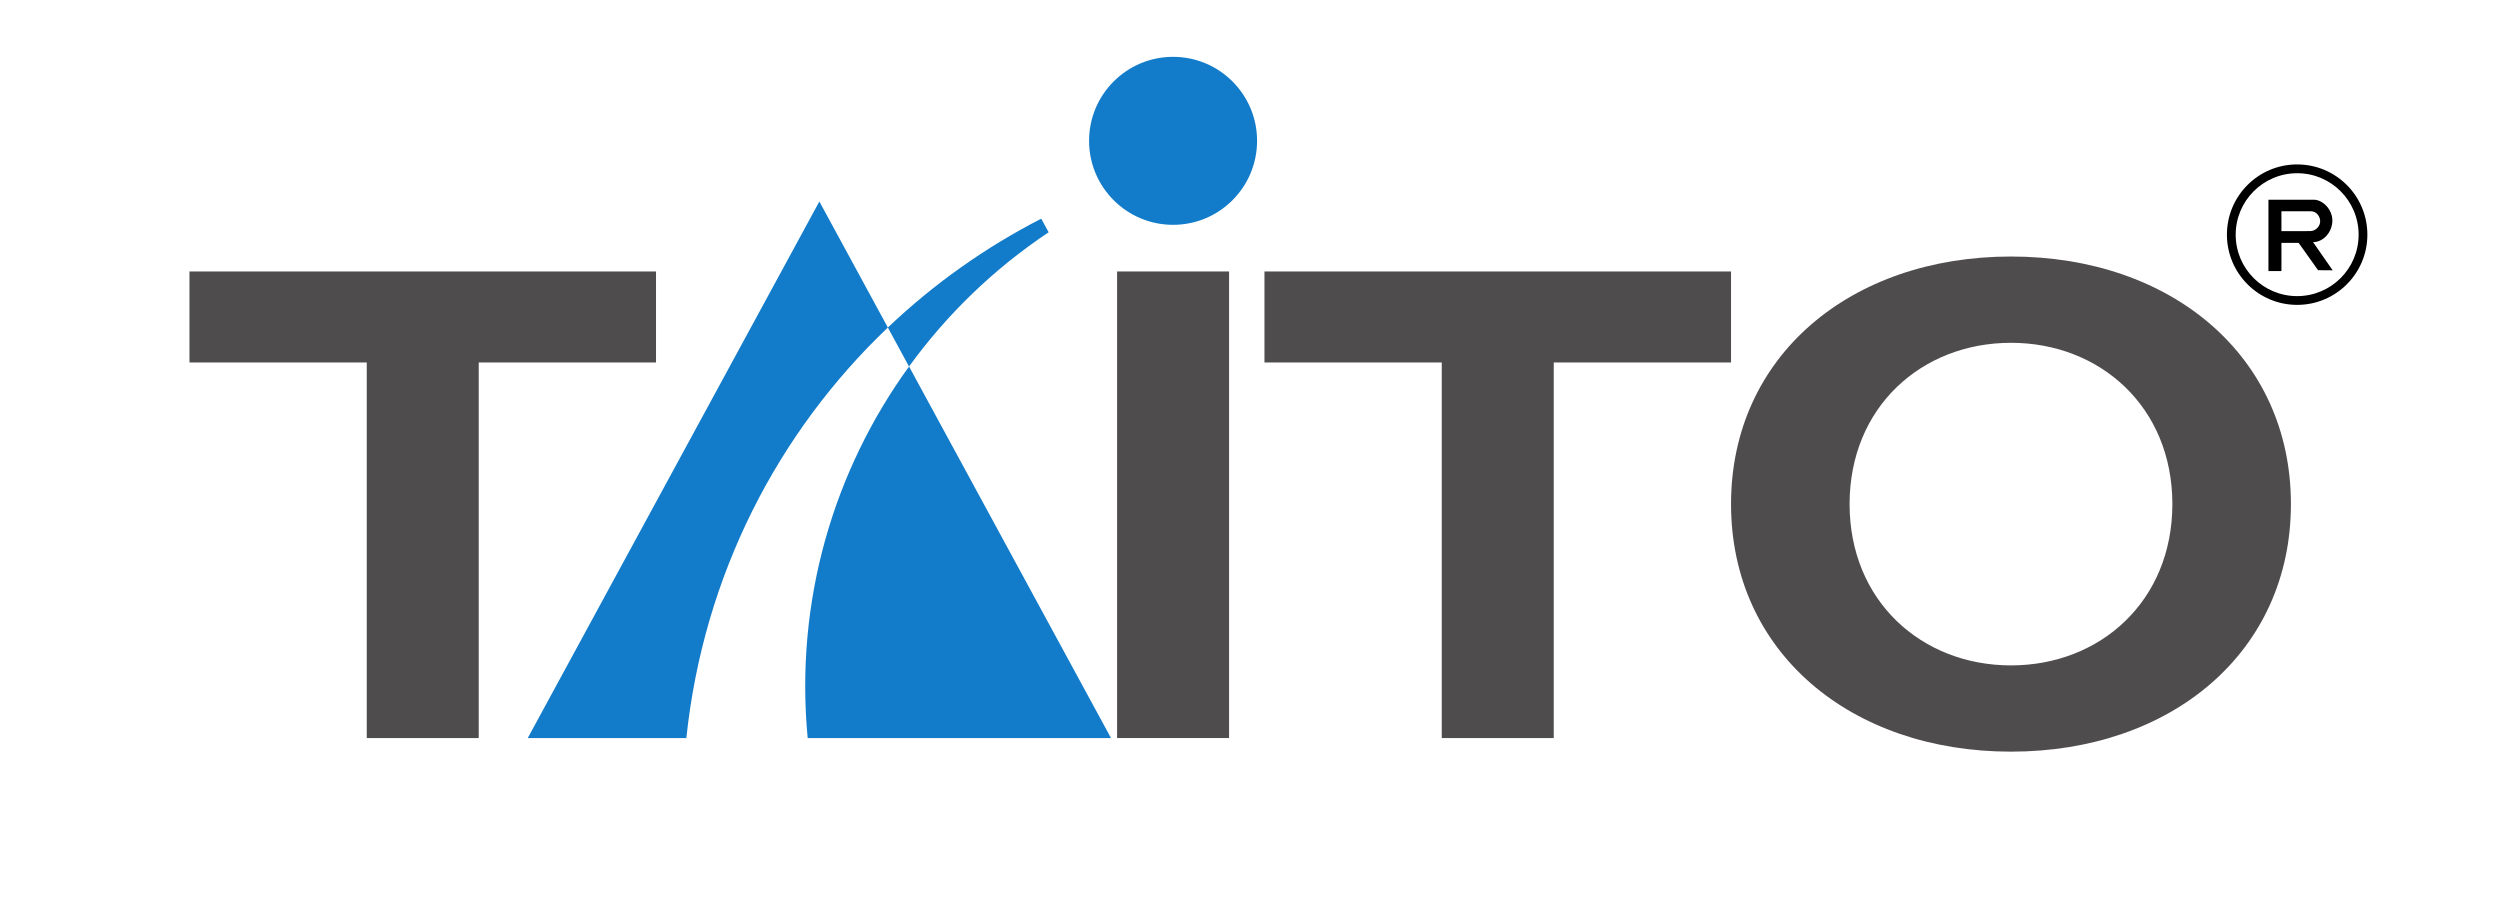
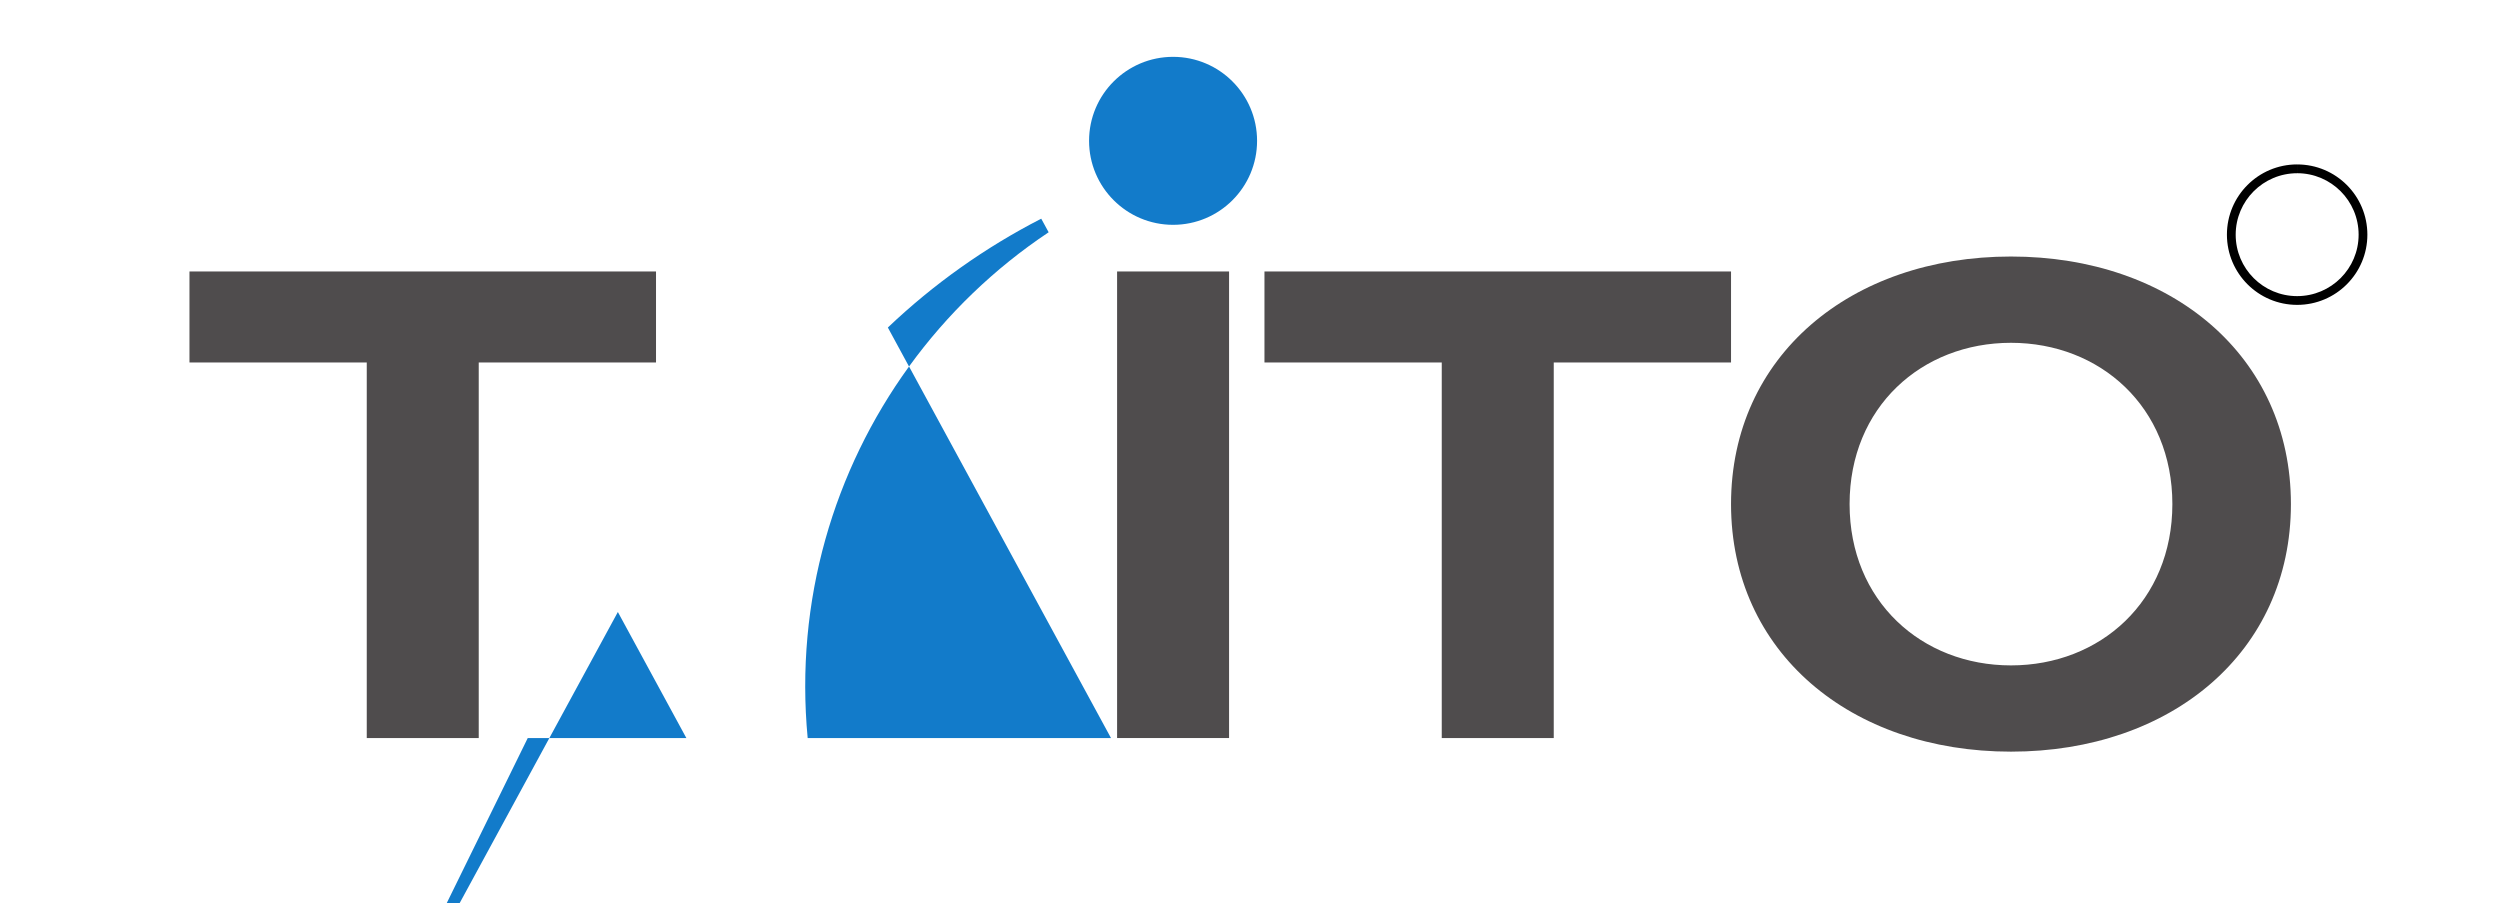
<svg xmlns="http://www.w3.org/2000/svg" version="1.1" width="131.947" height="47.672" id="svg4426">
  <defs id="defs4428" />
  <g transform="translate(-537.25,-199.598)" id="layer1">
    <path d="m 571.875,213.926 -24.625,0 0,4.803 9.357,0 0,19.823 5.91,0 0,-19.823 9.357,0 0,-4.803 z" id="path3027" style="fill:#4f4c4d;fill-opacity:1;fill-rule:nonzero;stroke:none" />
    <path d="m 628.613,213.926 -24.626,0 0,4.803 9.357,0 0,19.823 5.911,0 0,-19.823 9.357,0 0,-4.803 z" id="path3031" style="fill:#4f4c4d;fill-opacity:1;fill-rule:nonzero;stroke:none" />
    <path d="m 596.209,238.551 5.91,0 0,-24.625 -5.91,0 0,24.625 z" id="path3033" style="fill:#4f4c4d;fill-opacity:1;fill-rule:nonzero;stroke:none" />
    <path d="m 579.878,238.551 0,0 16.009,0 -10.659,-19.61 c -3.966,5.473 -6.035,12.354 -5.35,19.61" id="path3037" style="fill:#127bca;fill-opacity:1;fill-rule:nonzero;stroke:none" />
-     <path d="m 565.104,238.551 8.371,0 c 0.905,-8.614 4.845,-16.157 10.635,-21.666 l -3.615,-6.652 -15.391,28.319 z" id="path3041" style="fill:#127bca;fill-opacity:1;fill-rule:nonzero;stroke:none" />
+     <path d="m 565.104,238.551 8.371,0 l -3.615,-6.652 -15.391,28.319 z" id="path3041" style="fill:#127bca;fill-opacity:1;fill-rule:nonzero;stroke:none" />
    <path d="m 599.164,202.598 c -2.449,0 -4.434,1.985 -4.434,4.433 0,2.447 1.985,4.433 4.434,4.433 2.447,0 4.433,-1.985 4.433,-4.433 0,-2.447 -1.985,-4.433 -4.433,-4.433" id="path3045" style="fill:#127bca;fill-opacity:1;fill-rule:nonzero;stroke:none" />
    <path d="m 592.596,211.856 -0.391,-0.716 c -2.961,1.519 -5.688,3.455 -8.095,5.745 l 1.117,2.058 c 2.007,-2.768 4.501,-5.175 7.369,-7.086" id="path3049" style="fill:#127bca;fill-opacity:1;fill-rule:nonzero;stroke:none" />
    <path d="m 643.387,234.717 c -4.706,0 -8.518,-3.389 -8.518,-8.514 0,-5.125 3.811,-8.512 8.518,-8.512 4.706,0 8.518,3.388 8.518,8.512 0,5.125 -3.811,8.514 -8.518,8.514 m 0,-21.58 c -8.467,0 -14.775,5.256 -14.775,13.066 0,7.81 6.308,13.066 14.775,13.066 8.469,0 14.775,-5.256 14.775,-13.066 0,-7.81 -6.306,-13.066 -14.775,-13.066" id="path3053" style="fill:#4f4c4d;fill-opacity:1;fill-rule:nonzero;stroke:none" />
    <path d="m 658.491,208.741 c -1.791,0.001 -3.244,1.454 -3.244,3.245 0,1.79 1.452,3.241 3.245,3.241 1.791,-0.001 3.244,-1.452 3.243,-3.243 0,-1.791 -1.452,-3.244 -3.244,-3.244 l 0,-0.463 c 2.047,-0.001 3.706,1.657 3.706,3.706 0.001,2.045 -1.657,3.706 -3.705,3.706 -2.047,0 -3.706,-1.66 -3.708,-3.705 0,-2.047 1.659,-3.708 3.706,-3.708 l 0,0.463 z" id="path3019-1" style="fill:#000000;fill-opacity:1;fill-rule:nonzero;stroke:none" />
-     <path d="m 657.662,211.797 -10e-4,-1.049 c 0,0 1.269,-0.001 1.54,-0.001 0.324,0 0.506,0.286 0.505,0.531 0.001,0.259 -0.234,0.517 -0.53,0.517 -0.297,0 -1.514,0.001 -1.514,0.001 l 0,0.62 0.906,-0.001 1.028,1.444 0.77,0.006 -1.035,-1.488 c 0.556,0 1.019,-0.544 1.019,-1.139 0,-0.595 -0.515,-1.099 -0.981,-1.099 l -2.393,0 0,3.765 0.686,0 0,-1.489 0,-0.62 z" id="path3023-7" style="fill:#000000;fill-opacity:1;fill-rule:nonzero;stroke:none" />
  </g>
</svg>